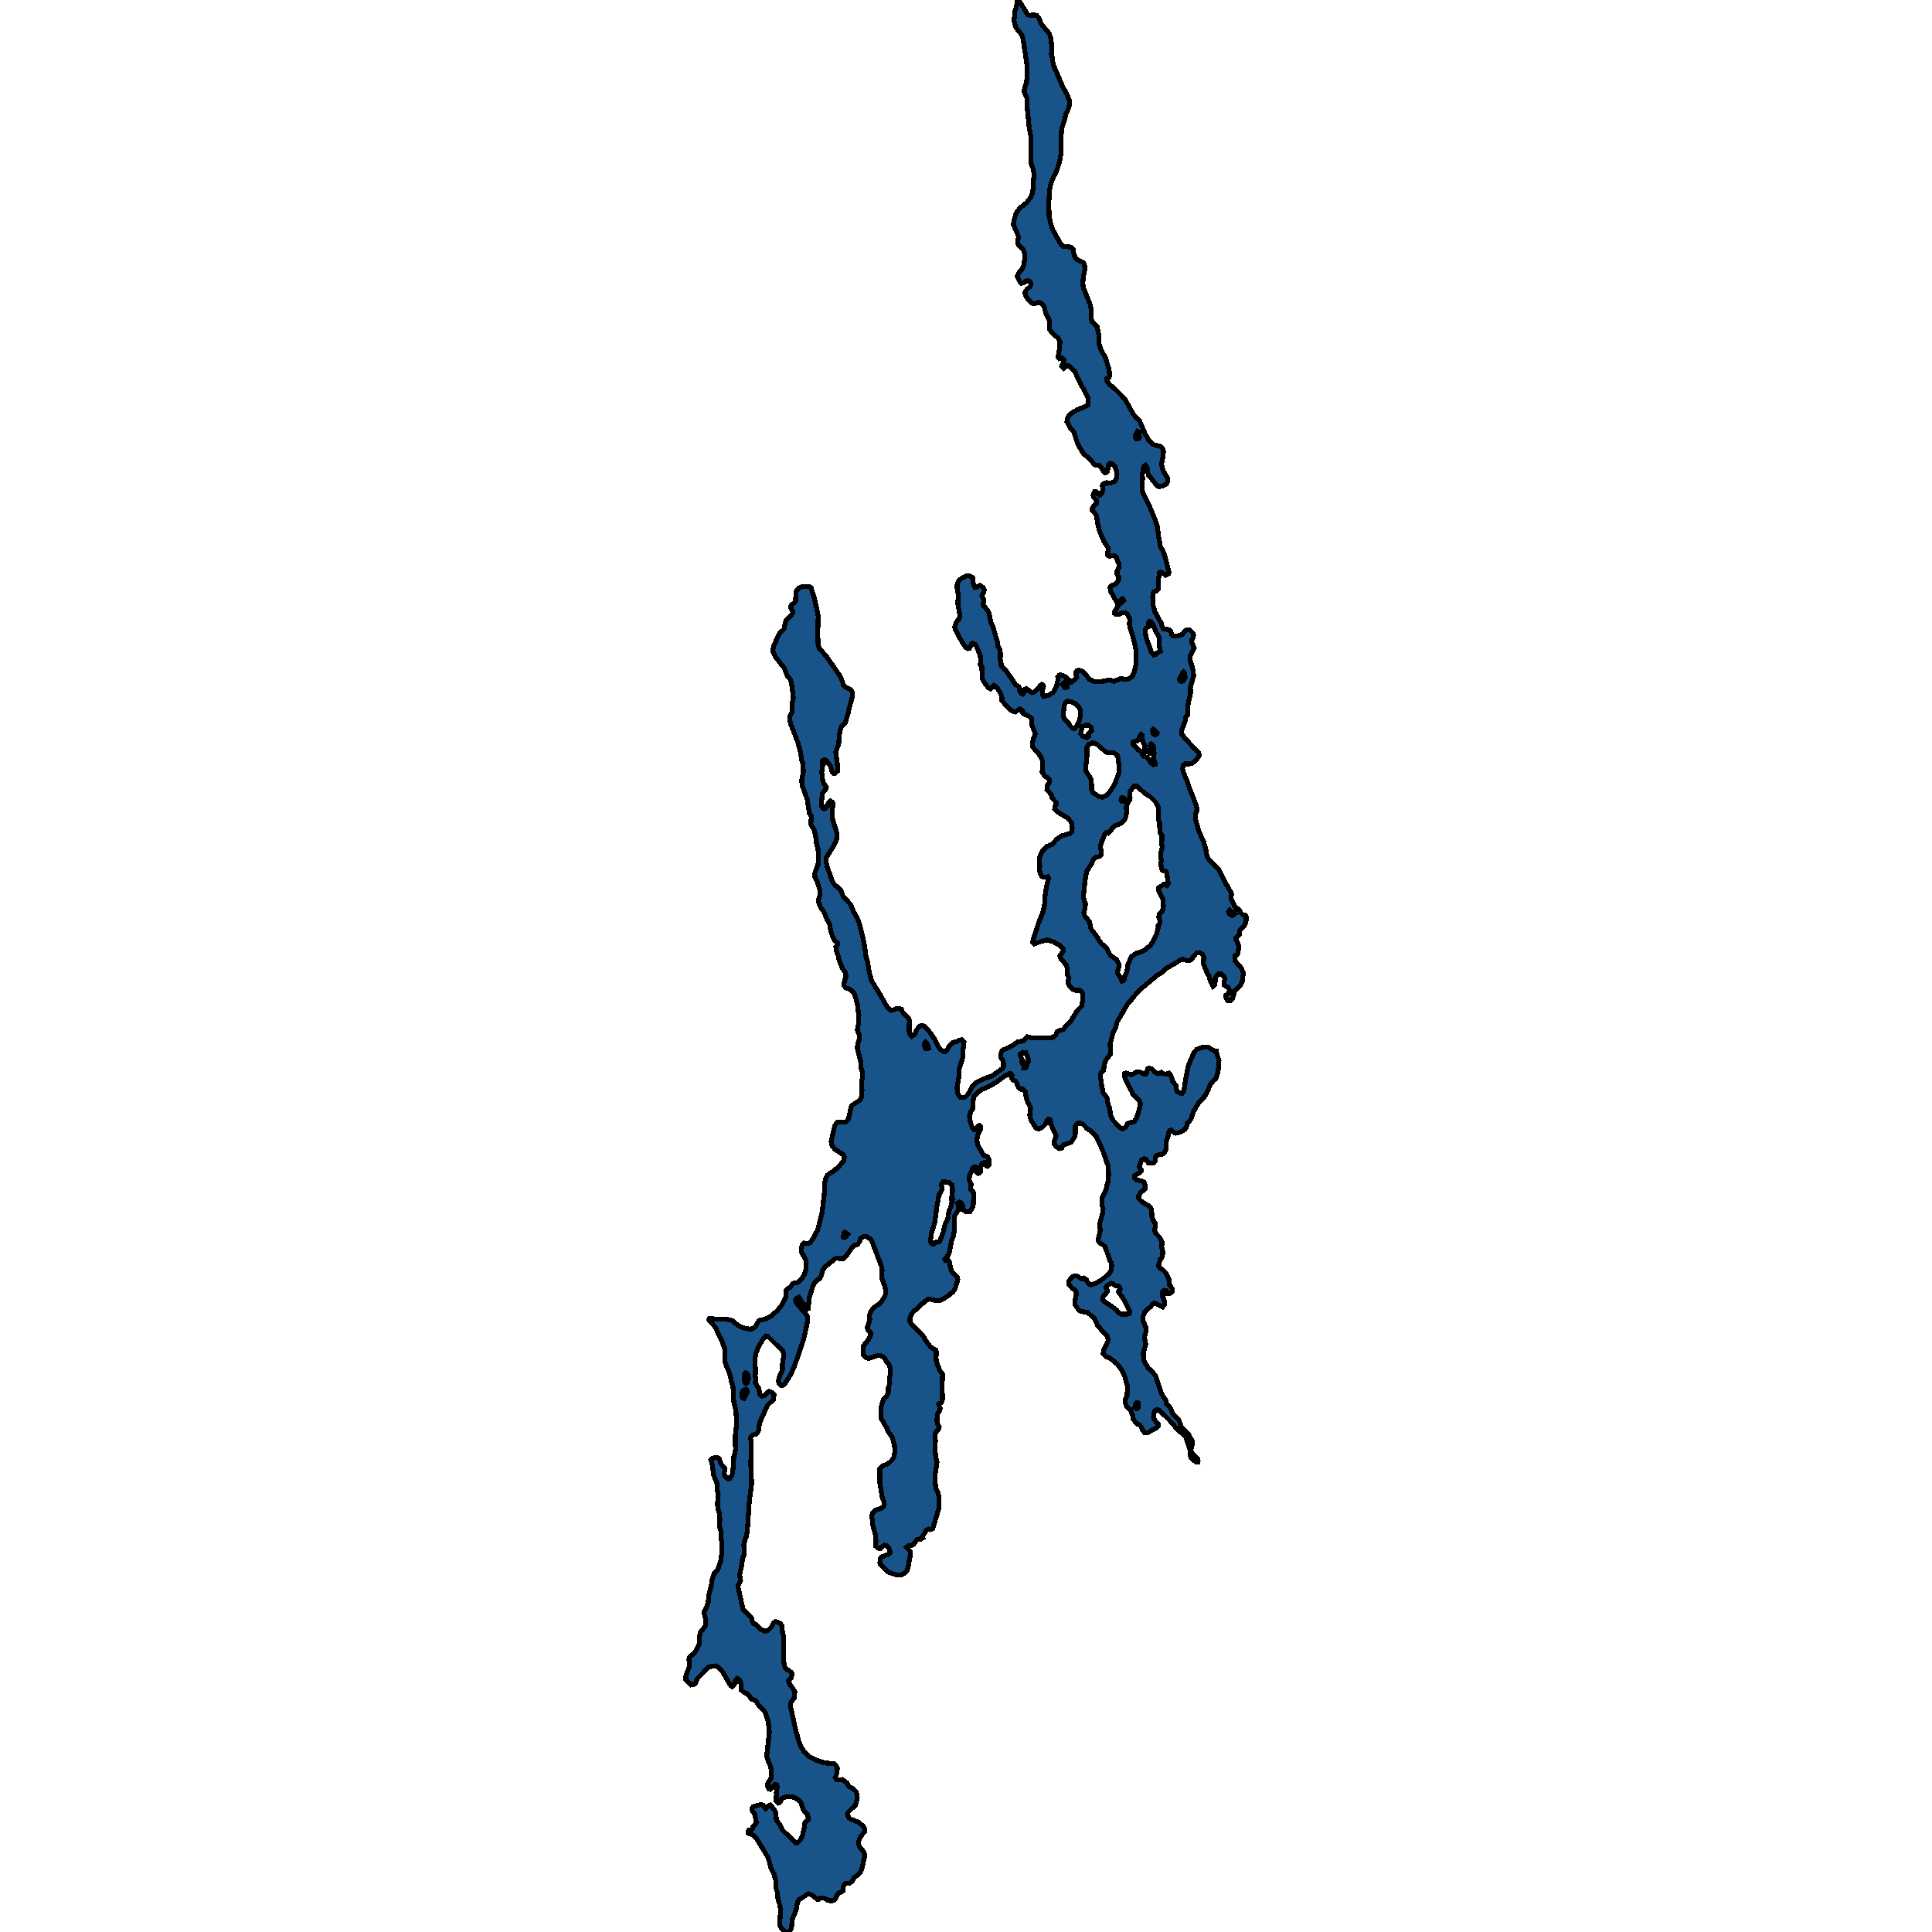
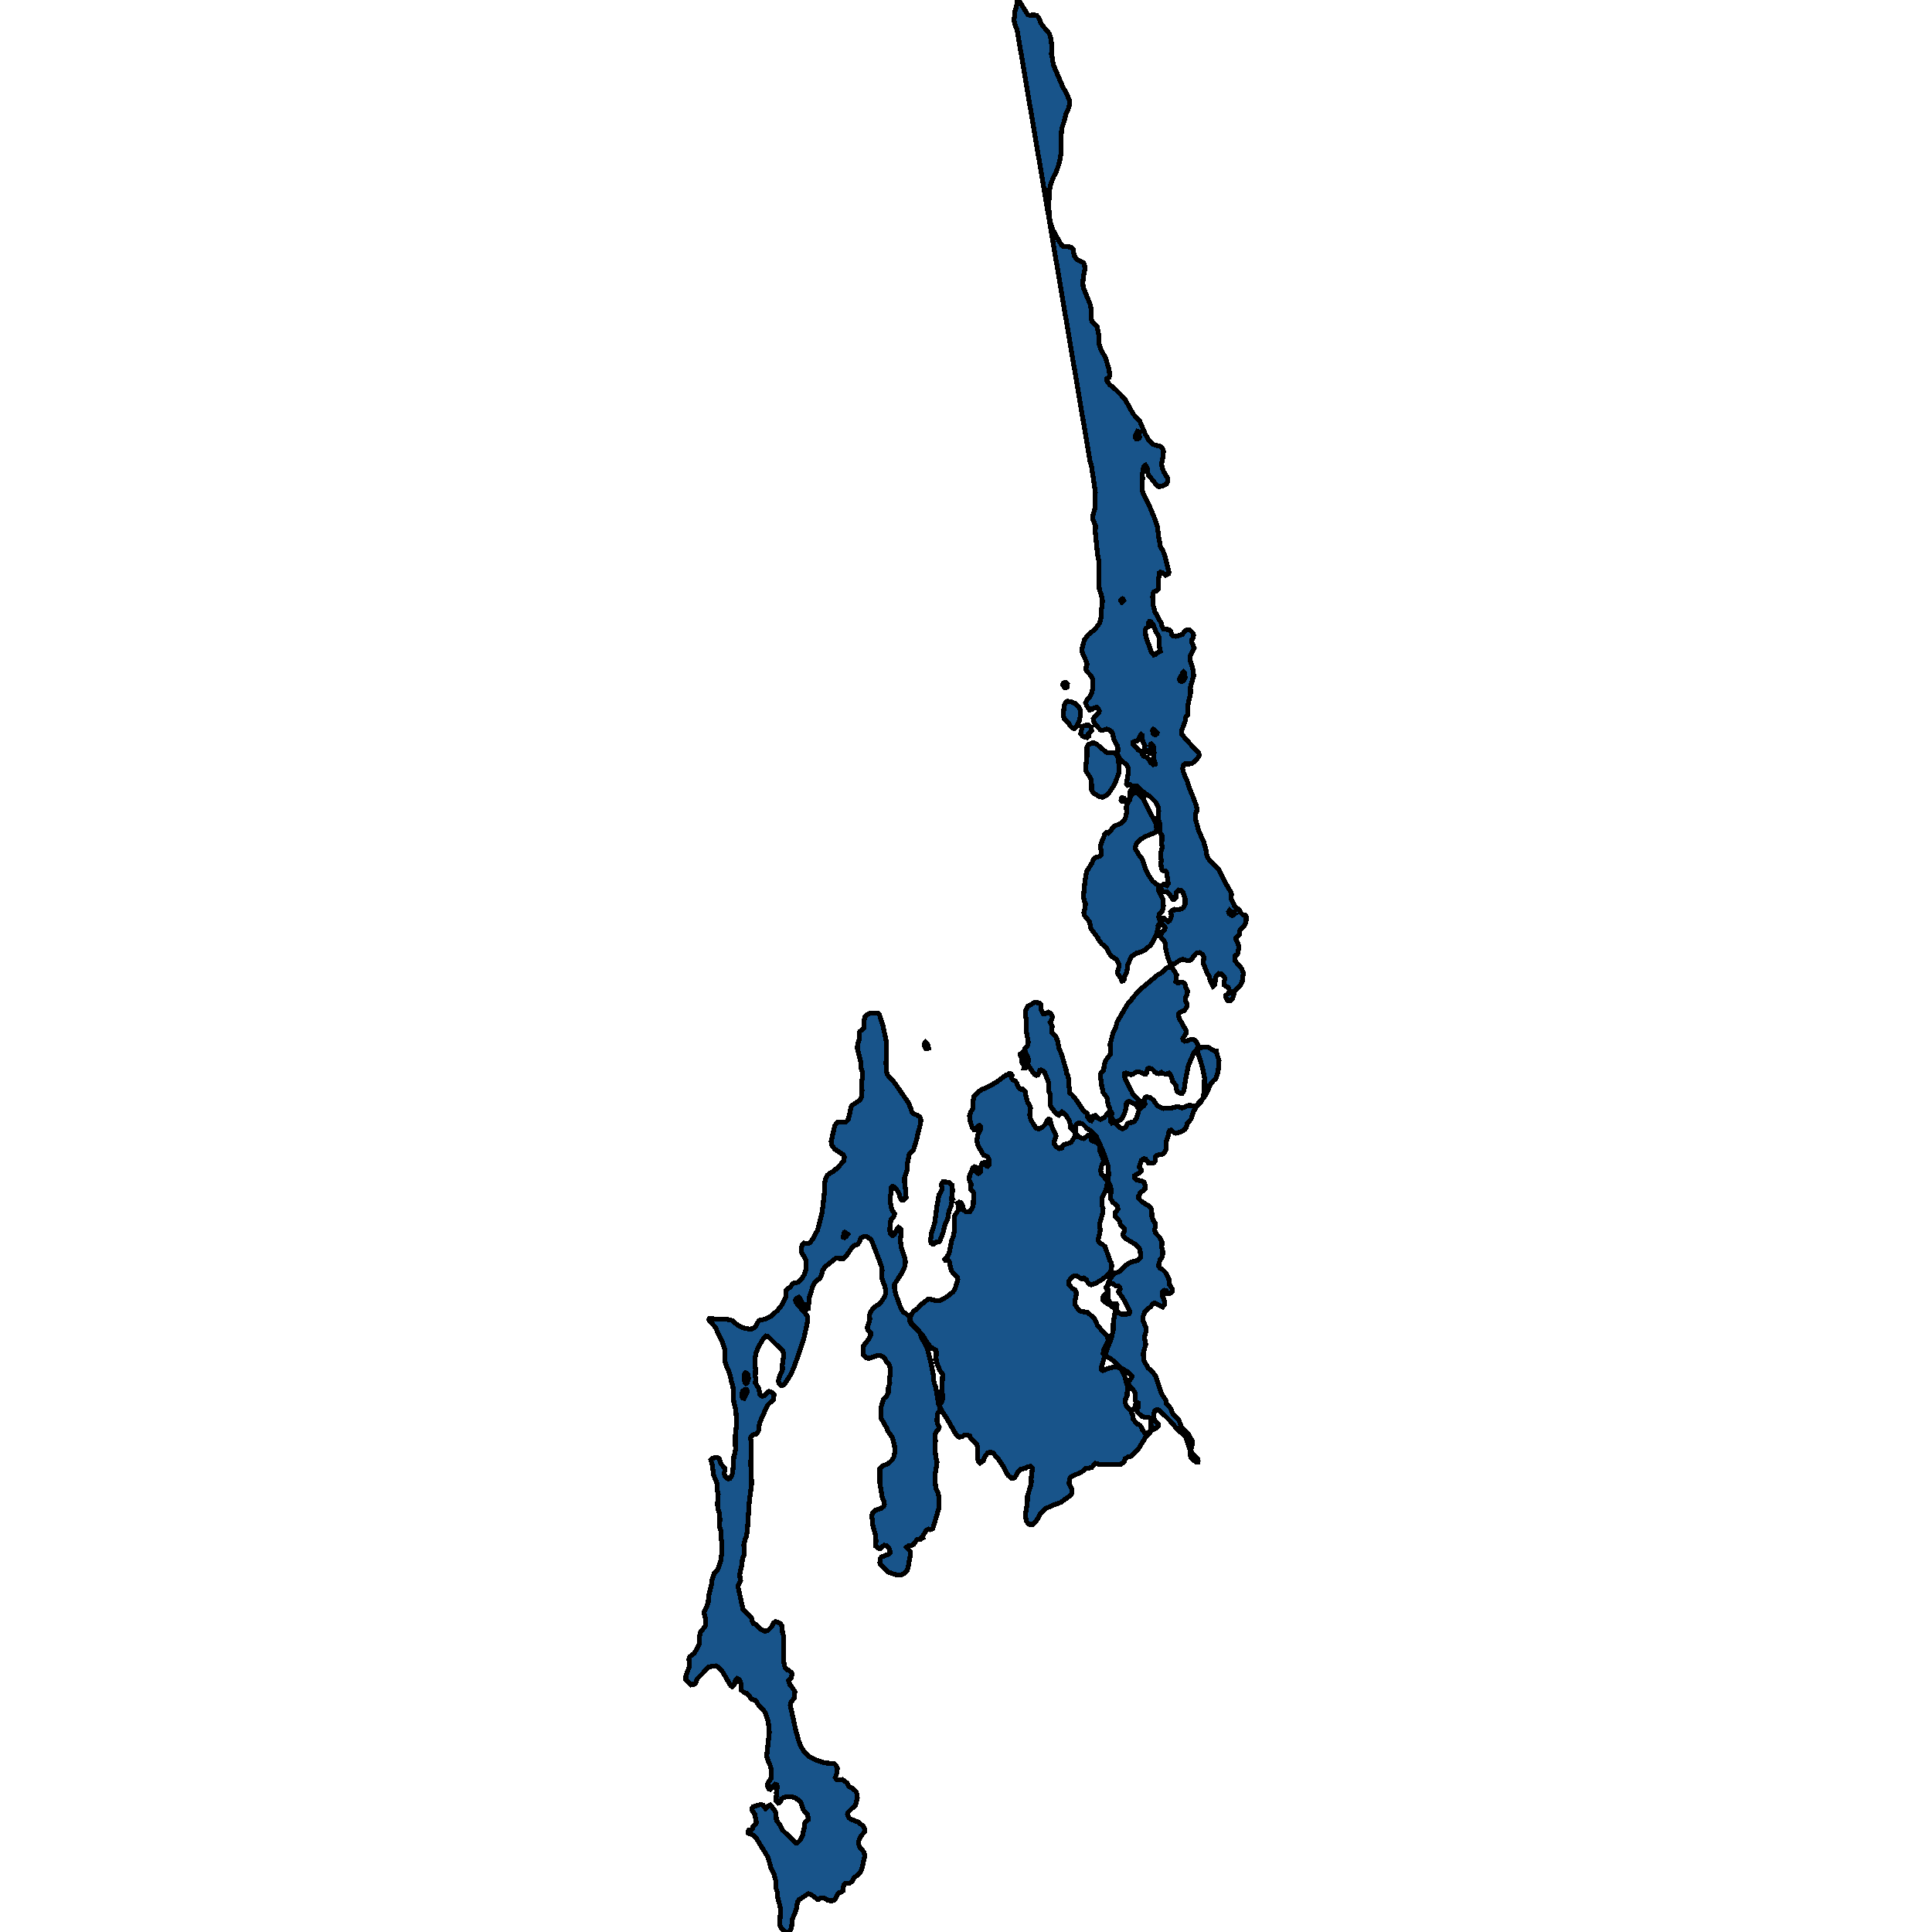
<svg xmlns="http://www.w3.org/2000/svg" width="400" height="400">
-   <path d="m149.125 316.66-.118-.484-.04-.796.119-.934-.08-.139-.039-.969-.275-.796-.158-1.038.178-2.145-.256-1.004-.02-1.246-.728-1.8-.197-1.8-.335-1.28.158-.207.453-.173.747-.104.394.311.354 1.038.768.866.02.415-.138.692.157.485.414.519.334.138.315-.138.295-.416.217-.622.197-1.973.059-1.42.275-.864.118-1.073-.079-.312v-2.146l.217-1.938-.02-2.111-.098-1.315-.413-1.592-.158-3.15-.275-.9-.414-1.87-.63-1.488-.393-1.107.02-1.073.059-.312-.08-1.004-.51-1.557-.749-1.454-.61-1.489-1.436-1.661.137-.208.492-.07.296.105 3.11.138.826.208 1.141.969.886.485 1.417.311.57-.034.473-.243.453-.415.314-.658.355-.45 1.003-.208.552-.173 1.003-.588 1.181-1.073.768-.935.61-1.038.393-.97.04-1.246.433-.38.393-.209.571-.83 1.102-.243.59-.519.71-1.142.353-1.108.02-1.558-.295-.692-.728-1.178v-.865l.059-.208.118-.45.354-.38.787.069.433-.104.571-.762.984-1.8.256-.797.748-3.08.452-3.879.099-2.25.216-.831.335-.658.886-.623.314-.104.394-.416.217-.069 1.515-1.662.177-.83-.216-.486-1.772-1.177-.59-.692-.177-.866.748-3.255.216-.346.433-.45h1.653l.197-.173.354-.485.551-2.528.315-.346 1.535-1.04.256-.484.138-1.489-.118-1.281.236-1.628-.059-1.004-.315-.762v-1.246l-.708-2.77.059-.832.334-1.108v-.866l-.413-1.004.276-1.42.059-1.593-.08-.139-.137-1.8-.669-2.494-.216-.381-.63-.52-.984-.415-.296-.347-.098-.52.433-1.489-.098-.727-.61-.866-.69-1.697-.216-.97-.452-1.281-.02-.554.393-.45-.059-.416-.511-.347-.59-1.143-.276-.9-.236-1.351-.335-.727-.236-.347-.61-1.524-.728-1.004-.374-.97-.04-.624.295-.935.06-.797-.67-2.147-.413-.797-.04-.762.512-1.455.138-.173.138-1.074-.118-2.39-.256-.797-.236-1.801-.315-1.317-.67-1.143.1-1.697-.394-.59-.473-2.91-1.023-2.806-.118-1.039.098-.693.217-.623.039-.659-.079-1.42-.197-.554-.393-2.287-.492-1.698-1.3-3.43-.157-.277-.236-1.109.06-.623.472-.867-.06-.935.08-1.005.176-.554.04-.555-.276-2.217-.256-1.317-.787-1.005-.492-1.386-1.909-2.425-.413-.832-.079-.59.138-.796 1.18-2.564 1.063-1.04.099-.97.236-.763 1.142-1.074.255-.485-.039-.312-.354-.624v-.415l.177-.347.472-.312.315-.381.06-1.629.117-.554.453-.52.728-.347.905-.034.69.104.295.277.177.693.492 1.42.767 3.605-.098 4.54.079.311-.04.208.06 1.074.235.624 1.457 1.629 2.814 4.054.453 1.04.275.9.335.381.787.312.472.312.197.312.099.554-.138.797-.65 2.495-.02.277-.708 2.356-.767.762-.197.45-.276 1.456-.098 1.594-.63 1.836.118.139-.04.485.237 1.697.098 1.525-.61.554-.354-.07-.295-.519-.138-.658-.275-.59-.847-.97-.256-.069-.354.243.02.935-.217 1.455.197 1.49.197.728.57.866-.117.416-.69.831-.216 1.975.099.797.334.415.177.07.296-.208.531-1.074.413-.416.374.243.158.311-.177 2.114.157 1.385.67 2.01.216 1.039-.138.97-.492 1.143-1.634 2.563v.832l.197 1.004 1.102 3.049.492.831.453.208.768.762.511 1.316 1.594 1.732.552 1.455.767 1.281.413 1.04.768 3.082.453 2.39.059.97.275 1.074.099.173.472 2.667.394 1.42.708 1.35.827 1.247 1.712 2.979.512.623.314.139.433-.07.59-.311.63-.07.493.208.098.381.453.52.866.83.216.59-.04 2.25.198.728.315.312.649-.416.453-1.039.531-.658.512-.138.531.138 1.181 1.35.905 1.351.728 1.49.414.554.669.52h.394l.255-.174.61-1.039.63-.658.965-.208.374-.277.63-.104.432.416-.295 2.285.079.347-.079.727-.728 2.355-.04 1.524-.413 2.354.217 1.282.354.519.276.173h.728l.57-.554.493-.727.393-.831 1.004-1.039 1.437-.693 1.87-.692 2.085-1.49.217-.484v-.589l-.138-.52-.413-.761.02-.762.177-.52.216-.173 2.224-1.039.748-.658 1.26-.207.787-.866.787.208 3.425.034 1.102-.104.61-.45.236-.658.57-.346.71-.173.412-.52 1.083-1.039 1.437-2.355.944-.97.197-1.28-.04-1.317-.235-.415-.355-.208h-.826l-.532-.208-.728-.693-.334-.692.157-1.074-.335-.762v-1.212l-.177-.59-1.16-1.42-.178-.45.748-1.142v-.277l-.827-.832-1.279-.727-1.319-.381-1.476.416-1.102.415-.315-.242-.02-.347 1.162-3.671.964-2.425.394-1.836-.02-1.143.354-2.355.414-1.559-.158-.312-.885.035-.315-.07-.295-.484-.197-.693.02-1.212-.119-1.04.217-.97.413-.831.866-.97 1.142-.45 1.003-1.109 1.004-.693 1.673-.45.472-.485.06-.589-.119-1.005-.098-.311-.787-.866-2.067-1.247-.57-.624.058-.45.236-.485v-.416l-.806-.866-.099-.312v-.312l-1.004-1.143.04-.797.512-.693-.06-.554-.334-.381-.59-.381-.552-.866.138-2.01-.275-.866-.512-.797-1.28-1.455-.098-.728.197-.935.256-.52.157-.589-.748-1.905v-1.178l-.295-.312-.492-.381-.708-.208-.355-.347.02-.312-.374-.45-.315-.035-.866.624-.315-.035-.57-.277-1.91-2.01.02-.658-.216-.727-.65-1.11-.59-.554-.236-.138-.67.693-.472-.243-.964-1.247-.295-.59-.06-2.39-.334-.59.079-.657-.06-1.04-.826-2.08-.275-.346-.512-.242-.177.07-.472 1.004-.315.07-.374-.209-.512-.693-.827-1.316-.59-1.144-.413-1.005.039-.45.354-.763.492-.554.197-.728-.453-2.391.08-1.906-.217-1.352-.02-.589.197-.693.334-.52 1.398-.797.905.104.394.312.02.97.472 1.04h.256l.787-.416.59.382.295.623-.216.555-.295.52.413.935-.138.832.079.347.886 1.005.118.38.137.174.355 1.802.492 1.143.944 3.223.08.728.314.52.177.866-.059 1.351.158.243.059 1.04.65.588.59.728 1.731 2.564.69.416.117.485-.02.312.394.589.355.139.216-.347-.079-.346.296-.347.373-.035.709.624.394.173.669-.311 1.003-1.179.335-.242.236.208.099.312-.197.658v1.04l.216.277 1.063-.278.866-.52.472-.727.315-.831.295-1.352-.078-.312.256-.346.295-.139 1.141.485.807.867.315.173.905-.659.178-.346-.099-.277-.02-.797.178-.277.314-.104.61.104.788.623.846 1.178 1.181.52 1.83-.138.61-.174.63-.069.827.277 1.476-.589.984.208.334-.035.571-.277.571-.554.335-.797.275-1.317.098-2.91-.511-2.357-.866-2.841-.04-.659.119-.381-.119-.693-.452-.728-.473-.312-.63.07-.668.312-.473.034-.354-.242-.04-.347.69-1.074.02-.485-1.477-2.634-.157-.832.216-.312.964-.416.256-.277.355-.658.02-.485-.335-.59-.04-.589.394-.727.059-.832-.374-.659-.098-.589-.119-.173-.452-.312-1.063.139-.315-.243.177-1.42-.925-1.457-.866-1.975-.452-1.837-.158-1.352-.138-.311-.787-.936v-.312l.276-.555.59-.589.079-.485-.63-.693-.118-.416.079-.416.177-.347.315-.034.767.727.296-.208.334-.589.079-.485-.158-.728.276-.346.453-.174.118.07.118-.104.787.034.531-.138.315-.243.394-.693v-1.179l-.413-1.213-.433-.45-.492-.104-.433.415-.138 1.179-.256.277-.276.07-.334-.347-.413-.693-.532-.555-.472.07-.472-.208-.925-1.179-1.162-.901-.846-1.283-.59-1.178-.709-2.15-.787-.97-.63-1.178.099-.59.236-.554.511-.555 1.162-.728 1.79-.728.532-.312.098-.52-.137-1.178-1.988-3.71-.65-1.49-1.18-1.179-.335-.173-.217.07-.57.554-.433-.416.413-1.005.04-.312-.414-.382-.551.139-.236-.312.334-2.01.04-1.284-.335-.658-.984-.728-.826-1.04-.04-.624.06-.971-.158-.59-.61-1.04-.335-1.386-.256-.486-.472-.346-.512-.174-.945.312-.334-.104-.984-1.04-.394-.624-.118-.624.354-.555.748-.658.158-.486-.197-.416-.335-.277-.492.07-.59.38-.413.105-.492-.729-.355-.762.414-.798.57-.59.355-.762.196-1.179.02-1.387-.315-.797-1.004-1.075-.137-.347.078-.728.158-.277-.295-.902-.807-1.837.078-.694.473-1.699.767-1.04 1.417-1.11.886-1.213.236-.555.197-1.04v-1.11l.236-1.907-.256-1.318-.374-1.04-.078-.867v-4.786l-.296-1.526-.492-4.82.04-1.318-.551-1.318-.06-.555.532-1.7.06-3.329-.808-5.445-.275-.867L210.549 6l-.295-.45-.315-1.284.216-1.977.315-1.04.099-1.006.157-.243.236.104 1.83 2.948.394.104.984-.069.512.139.295.312.57 1.283.414.625 1.083 1.213.295.555.275 1.006.118 1.214-.039 1.804.217.97.02.382.235 1.006 1.772 4.162 1.023 1.907.453 1.145v1.006l-.374 1.144-.335.659-.413 1.595-.472 1.387-.099 1.283-.078 4.023-.138.971-.433 1.63-.532 1.422-.334.52-.728 1.838-.197 1.283-.138 2.67.079 2.635.374 1.664.374 1.04 1.24 2.22.59.97.315.208 1.496.174.433.242.118.174.256 1.352.334.624.453.278 1.023.52.295.346.099 1.04-.335 1.734-.098 1.248.098.798 1.417 3.501.158.728.02 2.289.216.485 1.023 1.04.335 1.56.098 2.045.473 1.456.826 1.387.787 2.53.099 1.214-.138.45-.492.243.02.382.61.797 1.318 1.11 1.83 1.871 1.752 3.155 1.358 1.49 1.083 2.53.689 1.318.885.901 1.516.416.433.347.196.277.099.381-.138 1.213-.256 1.352.118.936.335.797.748 1.248.059.728-.256.52-.512.312-1.023.277-.295-.104-1.87-2.288-.276-.866.04-.555-.394-.658-.393.312-.256 1.42.02 1.075-.099 2.253.256.901 1.18 2.253 1.201 2.877.571 1.768.256 2.148.354 1.872.531.866.473 1.352.748 3.084-.099.312-.61.277-.669-.554-.394-.07-.216.14-.158 1.281-.059 2.08-.314.346-.374.07-.315.242-.177.97.078.14-.039.103.04.173-.02 1.144.413 1.49 1.28 2.322.137.624.354.623 1.102.139.473.485.098.45.295.416.65.035 1.318-.416.551-.727.453-.243.551.104.61.589.138.52-.177.624-.197.311-.04.382.532 1.247-.748 1.455-.137 1.04.55 1.594.178 1.005.04.727-.67 2.357.04 1.143-.512 2.425-.02 1.317-.118.866-.453.555.02.623-.748 2.01v.728l.67.866 2.833 3.049.177.415-.236.45-.551.728-.728.52-.807.208-.65-.139-.295.277-.236.728.158.728.59 1.49.157.207.492 1.594.886 2.182.59 1.594.099.52-.06.658-.196.416-.02 1.212.65 2.321 1.043 2.356.492 1.732.059.727.374.936 2.165 2.286 1.417 2.771 1.161 2.01.098.45-.157.554v.242l.472.797.256.693.61.623.236.035.296.38.059.243.55.554.414.035.295.346-.02.866-.117.381-.08.312-.216.381-.826.762-.177 1.04-.65.657v.45l.472 1.005.099.554-.256 1.282-.315.38h-.177l-.118.174.04.831.61.831.511.485.315.485.295.831-.216 1.697-.394.901-1.122 1.004-.452 1.593-.473.485-.492.035-.295-.312-.157-.415-.06-.381.709-.485.06-.624-.198-.52-.925-.553v-.485l.217-.831-.256-.485-.531-.45-.453-.104-.315.242-.374.589-.177 1.524-.374.311-.65-1.42-.118-.658-.393-.588-.846-2.078.118-1.317-.256-.52-.61-.415-.69.139-.432.45-.532.797-.334.207-.59.07-.827-.243-.512.035-.846.589-2.067 1.177-.964.9-.964.555-3.641 3.048-1.516 1.697-.275.45-.571.52-2.322 3.948-.276 1.108-.59 1.247-.61 2.39.157 1.28-.098.659-1.043 1.454-.217.796-.098 1.005-.61.727-.08.658.316 2.32.137.381.02.485.886 1.177.256 1.593.334.727.158 1.42.57 1.039 1.339 1.385.511.277.315-.035.492-.415.276-.589.334-.208.69-.069.393-.208.374-.554.413-1.142.453-1.766-.04-.485-.492-.727-.61-.485-.531-.658-.099-.346-1.417-2.736-.118-1.004.335-.104.964.346.473-.104.728-.485.453-.034.688.242.276.173.531.104.217-.346.118-.727.334-.174.61.174.65.658.374.242.354.07.551-.278.374.243.532.138.669-.242.256.242.177.381.315 1.074.688.9.099.796.216.485.59.312h.414l.335-.554.413-2.597.492-2.494 1.023-2.458.197-.381.512-.59.433-.172.689-.243.708-.069.709.104 1.003.623.61.07v.484l.493 1.524-.178 2.113-.216.865-.276.693-.57.554-.414.485-1.082 2.32-.394.45-.04.208-1.062 1.039-1.082 1.87-.473 1.523-.767.831-.276.935-.216.312-.748.52-1.122.31-.394-.138-.61-.485-.315.035-.196.416-.08.658-.432 1.246-.02 1.558-.236.554-.512.485-1.141.242-.374.347-.02.9-.197.242-.55.173-.61-.069-.61-.83-.394-.036-.473.312-.472 1.42.413.45.02.346-.256.312-1.102.623.04.589.413.311 1.18.277.355.243.177.657-.04.727-.255.312-.453.208-.335.311-.059.277-.196.312v.485l.452.52.925.657.512.242.669.658.138.38-.02.624.06.07-.02.623.295.83.374.485.118.727-.217.693.236.727.847.865.452.935.02.623-.118.346.236.866.02.762-.138.588-.394.485-.315 1.142.04.208.197.38.65.382.51.519.71 1.28.137 1.212.59.97.04.519-.67.485h-.235l-.394-.693-.354-.069-.355.346v1.004l.315.796.04.831-.374.485-1.535-.796-.473.069-.472.658-.551.415-.63.588-.453 1.177.08.762.51 1.28.119.762-.394 1.35.296 1.454-.532 1.973.177 1.454.866 1.523.827.727.708.9 1.181 3.6.925 1.419.118.727.158.173.374.277.413.692.453 1.073.452.38.768.866.374 1.073.315.519 1.26 1.246.747 1.35v.865l-.256 1.073.335.657 1.063 1.177.118.415-.04.208-.393.035-.709-.52-.413-.484-.138-1.627-.925-2.665-.65-.623-.649-.415-1.968-2.284-2.106-2.077-.315-.173-.433.07-.334.345-.158 1.108.08.104-.02.311.983 1.177-.078.312-.276.311-1.909 1.038H237l-.492-.553-.118-.485-.354-.484-.335-.174-.236-.034-.846-1.038-.099-.727-.374-1.004-.964-1.073-.236-.692.098-.692.335-.693v-.796l.118-.934-.689-2.458-.787-1.454-.63-.83-1.574-1.316-.906-.346-.511-.588.059-.623.885-1.87.06-.277-.1-.761-1.436-1.558-.63-.761-.748-1.524-1.338-1.177-1.004-.138-.59-.173-.59-.658-.394-.658.02-.9.256-1.177-.08-.657-.216-.277-.55-.312-.71-.796-.039-.692.571-.693.472-.38h.571l1.083.553.413-.138.551.346.138.346.511.589.355.104 1.043-.347 1.397-.865 1.28-1.108.413-.727.137-.9-.177-.727-.157-.208-1.063-2.977-.453-.415-.688-.416-.315-.485.472-2.111-.118-.624v-.796l.65-2.285.039-.762-.217-.623-.059-1.039.06-.623.708-1.315.295-.9v-.347l.197-.623.177-1.697-.138-1.73-1.043-2.979-.925-2.112-.452-.796-.02-.173-.866-.935-1.024-.693-.944-.97-.728-.207-.394.173-.374.554.02 1.454-.197.797-.65.97-.708.346-.748.207-.394.381-.118.312-.511.138-.67-.415-.354-.52-.02-.623.355-1.004-.079-.415-.453-.797-.393-.97-.315-1.246-.276-.139-.295.208-.452.935-.512.52-.512.311-.374.07-.354-.104-.217-.174-.728-1.177-.433-.9-.04-.589.158-1.35-.098-.381-.531-.9-.394-1.49-.098-.692-.571-.485-.315.035-.472-.347-.374-.9-.276-.485-.551-.207-.197-.312.02-.658-.197-.277-.472-.035-.197.208h-.236l-2.126 1.558-1.102.624-2.027.97-.512.31-1.003 1.074-.178.935.02.935-.118.693-.394.658-.255.762.177 1.246.354 1.074.394.519.216.035.177-.104.079-.277.472-.45.197-.07.276.277.02.381-.394.762-.138.173-.256 1.212.02.693.177.657 1.023 1.801.177.208.61.242.276.208.157.346v1.247l-.255.277-.237-.104-.236-.416-.256-.277-.393.139-.236.658-.08 1.073-.294.312-.197.103-.295-.207v-.797l-.197-.277-.315-.138-.315.277-.67 1.558-.098.762.138.519.276.52-.099 1.003.551.658.08.277-.1 2.355-.235.692-.512.727-.61.035-.61-.346-.217-.97-.334-.588-.355-.139-.334.173.138 1.143-.08.45-.649.935-.137.9.039.346-.06 2.216-.196.97-.334.865-.433 2.25-.197.658-.788.934.119.208.61-.034.236.415.374 1.696.393.554.945.935.04.38-.138.52-.433 1.42-.374.588-1.004.83-1.102.728-.748.311h-.768L192.68 269h-.59l-.65.554-1.043.762-.335.52-.905.657-.433.623-.315.796v.727l.275.45 2.44 2.492.69 1.177.866 1.143 1.082.657.099.312-.06 1.384.138.9.69 1.662.53.692-.157 3.67.098.31.02 1.281-.177.589-.65.38.374.762-.098.45-.492.9-.098 1.315.137.623.335.692-.079.312-.492.554-.197.415-.078.657.078.935-.137 1.384.177 1.8.275 1.211-.393 2.561-.02 1.35.138 1.108.118.519.275.553.335 1.212-.079 2.25-1.22 4.117-.256.208-.315.07-.354-.105-.512.312-.65 1.142-.334.415.099.07-.355.207-.236-.07-.374.104-.708.97-.473.276h-.61l-.393.346.807.865v.658l-.414 2.284-.236.9-.511.588-.493.311-.432.139-1.201-.139-1.358-.519-1.535-1.523-.138-.346.04-.795.295-.45 1.417-.52.354-.31v-.243l-.177-.623-.65-.657-.393-.07-.827.727-.393-.104-.532-.415.06-1.28-.178-1.315-.433-1.42-.256-2.249.177-.657.492-.485 1.22-.415.552-.415.177-.45-.099-.52-.374-.934-.472-2.837-.02-3.046.512-.519 1.358-.658.65-.623.354-.553.275-1.142-.098-1.281-.374-1.454-.256-.519-.767-1.073-.197-.553-1.142-2.008-.118-.554v-1.592l.59-1.938.65-.623.315-.589.02-1.107.315-1.004-.099-.623.217-1.558-.02-.761-.256-.83-.55-.59-.139-.38-.511-.623-.709-.346-.689.104-1.614.553-.492-.103-.59-.589-.098-.623.118-1.35.944-1.177.473-.865.02-.623-.591-.658-.098-.415.472-1.385.079-.415-.138-.381.04-.416.373-.83.59-.762 1.181-.762.492-.623.532-.9.197-.519v-.796l-.217-.866-.453-1.107-.177-1.004.118-1.074-.177-.934-1.968-5.159-.236-.346-.767-.52-.63-.034-.61.312-.433.97-.335.38-.57.173-.355.242-1.397 1.974-.571.519-1.575-.07-2.145 1.732-.374.519-.256.485-.177.796-.295.623-.63.38-.511.486-.394.9-.708 2.319-.178 2.18-.314.105-.237-.208-.413-.727-.531-.727-.158-.45-.295-.346-.551.242-.197.346.138.381.354.589 1.614 1.765.413.693-.02 1.246-.688 3.115-.906 2.804-1.16 3.288-.71 1.593-1.279 1.938-.334.208-.335.034-.354-.242-.236-.658.157-.727.729-1.696-.08-.865.316-2.077-.158-.796-3.149-3.115-.374-.07-.452.416-1.004 1.661-.65 1.558-.216 1.558.158 1.8-.06 1.35.119.692-.119.692.729 1.142.216 1.281.217.242.275.104.394-.104 1.004-.9.393.07.689.657-.217 1.142-.61.45-.57.554-1.595 3.6-.216 1.315v.311l-.276.554-.334.208-.59.138-.375.346-.118.381.08.346.098 2.042-.06.312-.059 2.7.178 3.98-.492 3.771-.394 5.953-.197 1.21-.275.624-.276 1.142.138 1.073-.079.968-.334.866-.08 1.003-.472 2.11.04.624.157.726-.472.9-.079.38 1.024 4.672 1.751 1.765.138.692.256.484.393.104.945.934 1.083.554.57-.139.768-.76.354-.728.453-.38.708.207.414.312.275.484.06 1.177.216.76-.02 4.706.118.97.217.899.511.484.315.139.492.415.138.311-.157.761-.571.588.334.97.551.587.414.796-.099 1.21-.708 1.004-.138.52.06.449.176.588.846 3.91.65 2.386.354 1.004.67 1.107 1.101 1.21 1.32.658 1.908.657 2.047.138.374.38.256.589-.118 1.038-.315.9.177.276.197.173 1.082-.07.905.658.414.761.748.38.748.658.236.657.059.761-.394 1.418-1.515 1.488-.138.415.295.726.413.311 1.575.623.925.761.394.692v.484l-.866.969-.374.899-.04.76.197.554.787.934.315.727-.61 2.767-.453 1.003-1.16.934-.394.691-.61.485h-.807l-.355.276-.177 1.28-.236.207-.512.173-.433.45-.531 1.038-.63.207-.708-.104-.965-.553h-.433l-.57.311-.197.035-1.358-1.003-.59-.173-1.93 1.245-.314.519-.197 1.21-.276.934-.55 1.245-.237 2.006-.393.623-.355.138-.63-.07-.747-.795-.296-.588.119-2.11v-1.348l-.119-.692-.393-1.383-.099-1.245-.295-.9.02-1.314-.394-1.453-.63-1.314-.63-2.248-2.42-3.943-.728-.692-.571-.208-.413-.173v-.38l.157-.242.512-.035.275-.242.04-.45.689-.622.078-.208-.177-.692-.02-.31-.157-.381-.02-.38-.55-.796-.04-.312.275-.415 1.634-.484.433.173.492.692.728-.623.236-.104.315.277.177.311.551.692.178.657.039.969.138.38.531.692.65 1.245 2.735 2.595h.335l.531-.52.65-1.21.02-.588.216-.83v-.553l.157-.589.67-.484-.02-.415-.177-.692-.886-1.003-.394-1.349-.334-.45-.807-.553-.768-.277-.984-.034-.748.173-.413.31-.216.45-.296.312-.216.07-.453-.554.138-1.315-.06-.207.217-1.315-.098-.346-.335-.138-.61.484-.393.554-.315-.07-.295-.588.078-.588.65-1.003.118-1.591-.354-1.315-.276-.484-.374-1.21.551-4.948-.197-2.075-.669-2.076-.511-.623-.433-.346-.492-.623-.217-.415-.472-.519-.532-.104-.275-.207-.354-.588-.473-.45-.728-.311-.433-.416-.098-1.28-.217-.726-.256-.277-.275-.104-.394.38-.177.831-.453.484-.315-.173-1.928-3.252-.61-.588-.61-.311-1.378.207-2.44 2.491-.256.727-.276.38-.512.07-.354-.139-.059.07-.079-.07-.826-.83.04-.9.747-1.972-.079-.242-.04-1.28.139-.38.944-.727.748-1.315.315-.692.04-1.488.196-.9.945-1.176.118-.657-.079-1.107-.197-.796v-.588l.552-1.004.255-.9.138-1.487.512-2.042.177-1.176.394-1.177.374-.346.492-.727.472-1.418.295-1.973.02-1.626-.158-.97-.039-1.764Zm82.227-115.32.216.486.413.554.315.762.256-.07.276-.311v-.589l.492-.97.138-1.42.806-1.731 1.142-.797.335-.035.61-.173.688-.38 1.122-.936.473-.658.846-1.732.315-1.316-.02-.347.295-.484.099-.485-.256-.866.059-.52.689-.658.216-1.074-.098-1.35-.925-1.837-.04-.588.158-.174.413-.138.551-.416.61.277.335-.38-.354-2.356-.236-.312h-.433l-.256-.173-.158-.347-.118-1.247.138-.38-.158-.763.06-1.039.275-.9-.118-.694.059-1.732-.472-.831-.02-1.87-.295-.797.02-.936.098-.658-.138-.9-.433-.902-1.2-1.212-1.083-.658-1.653-1.49-.335-.035-.315.035-.846 1.178.02.831.059.381-.099.416-.452.693-.256.831.079 1.144-.276 1.178-.512.727-.688.45-.945.347-.512.45-.315.554-.55.52-.335-.138-.453.415-.138.52-.492 1.143-.177.693-.02.38.178.832-.02.624-.374.346-.866.243-.394.415-.275.693-1.122 1.802-.335 1.94-.314 2.978.098.936.315.83-.118.901-.236.901.177.658 1.063 1.316.137 1.005.197.485 1.397 1.87.119.312.669.866.492.312.393.45.63 1.177.59.728.217.07.689.484.57 1.004-.02.312Zm-5.747-40.562.354.762.06 2.01.117.276.335.416 1.26.762.57.035.787-.347.433-.415 1.024-1.525.452-.935.69-1.906-.04-1.143.059-.07-.276-2.043-.255-.45-.61-.347h-1.181l-.473-.208-1.89-1.628-.767-.277-.905.415-.315.52v1.94l-.275 2.46.157.728Zm-28.478 87.346-.099-.138.197-1.42-.138-1.246-.59-.52-1.26-.138-.256.346-.059.277.118.935-.452.97-.177.173-.433 2.423-.453 3.359-.65 2.077-.196 1.454.078.658.296.277.157.034.61-.45.473-.034.275-.208.748-1.939.236-1.212.63-1.384.256-1.49.531-1.453v-.312l.118-.312-.098-.692Zm34.697 23.819.374.173.138-.07.708.07.69-.104.196-.312-.177-.588-1.358-2.527-.787-1.004-.02-.208.354-.484-.079-.312-.334-.346-.571-.035-.551-.415-.374-.104-.728.346-.335.554.236.416.06.415-.926 1.142v.554l.276.381 1.161.692 1.476 1.108.138.312Zm-9.368-121.109.374-.346.61-1.213.256-1.143-.02-1.074-.413-.797-.748-.659-.925-.346-.63-.07-.393.347-.217.416-.216 2.113.216.728.886.9.216.486.61.589Zm14.859-20.755-.236.416.177 1.386 1.141 3.153.492.59.315-.105.414-.381.61-.312-.236-1.178.059-1.248-.138-.623-.59-1.005-.61-1.525-.434-.52-.334-.034-.217.312.06.693Zm.315 25.64-.472-.415-.256-.555v-.623l-.492-1.178.098-.693-.256-.208-.138.104-.177.589-.531.658-.472.07-.296.138-.02.485.808.797.157.312.728.415.118.416.374.555.61.207.453.347.374.727.512.45.393-.068.04-.243-.315-.832.078-1.35-.078-1.04-.158-.45-.334-.347-.177.139-.04.207.236 1.282-.334.312Zm-11.612-4.434-.197-.763-.492-.38h-.433l-.59.172-.236.174-.335 1.42.374.45.374.209.63.138.275-.242-.059-.485.118-.174Zm-13.776 69.865.255-.242.177-.589.178-.346.078-.693-.57-1.35-.532-.07-.531.347v.45l.334.693-.059.311.06.52.334.346-.02.589Zm-57.784 65.297.197-.139.295-.761-.02-.831-.373-.45-.197-.035-.197.208-.118.761.158 1.004Zm90.139-145.35.492-.207.275-.554-.078-1.005-.256-.243-.177.173-.158.555-.413.45-.079.52.197.243Zm-90.572 148.395.65-1.246.059-.311-.158-.208-.393-.069-.433.415-.138.346.04.797.137.207Zm81.223-198.611h.355l.295-.208.079-.208-.118-.173-.02-.728-.158-.208-.177-.07-.433.832.02.486Zm-14.504 51.499.177-.104.098-.658-.315-.347-.256-.035-.373.312-.06.278.453.52Zm-29.069 74.684.276.035.314-.104-.137-.554-.197-.381-.295-.312-.315.381.118.589Zm47.273-64.983.237.07.374-.243.039-.242-.59-.59-.197-.103-.197.277.079.52Zm15.942 37.414.295.035.492-.346-.216-.278-.295-.103-.178.103-.413-.415-.216.312.137.346Zm-19.642 102.143.237-.034.236-.243v-.484l-.079-.415-.275-.07-.276.346-.118.623Zm-60.38-35.412.295-.208.374-.485-.61-.415-.138.07-.177.796.02.173Zm57.409-90.321.374-.035.314-.311-.236-.312-.413-.07-.157.139-.06.277Zm-.02-41.232.413-.347-.098-.173-.177-.173-.315.242-.079.174Z" style="stroke:#000;fill:#18548a;shape-rendering:crispEdges;stroke-width:1px" />
+   <path d="m149.125 316.66-.118-.484-.04-.796.119-.934-.08-.139-.039-.969-.275-.796-.158-1.038.178-2.145-.256-1.004-.02-1.246-.728-1.8-.197-1.8-.335-1.28.158-.207.453-.173.747-.104.394.311.354 1.038.768.866.02.415-.138.692.157.485.414.519.334.138.315-.138.295-.416.217-.622.197-1.973.059-1.42.275-.864.118-1.073-.079-.312v-2.146l.217-1.938-.02-2.111-.098-1.315-.413-1.592-.158-3.15-.275-.9-.414-1.87-.63-1.488-.393-1.107.02-1.073.059-.312-.08-1.004-.51-1.557-.749-1.454-.61-1.489-1.436-1.661.137-.208.492-.07.296.105 3.11.138.826.208 1.141.969.886.485 1.417.311.57-.034.473-.243.453-.415.314-.658.355-.45 1.003-.208.552-.173 1.003-.588 1.181-1.073.768-.935.61-1.038.393-.97.04-1.246.433-.38.393-.209.571-.83 1.102-.243.59-.519.71-1.142.353-1.108.02-1.558-.295-.692-.728-1.178v-.865l.059-.208.118-.45.354-.38.787.069.433-.104.571-.762.984-1.8.256-.797.748-3.08.452-3.879.099-2.25.216-.831.335-.658.886-.623.314-.104.394-.416.217-.069 1.515-1.662.177-.83-.216-.486-1.772-1.177-.59-.692-.177-.866.748-3.255.216-.346.433-.45h1.653l.197-.173.354-.485.551-2.528.315-.346 1.535-1.04.256-.484.138-1.489-.118-1.281.236-1.628-.059-1.004-.315-.762v-1.246l-.708-2.77.059-.832.334-1.108v-.866v-.415l.177-.347.472-.312.315-.381.06-1.629.117-.554.453-.52.728-.347.905-.034.69.104.295.277.177.693.492 1.42.767 3.605-.098 4.54.079.311-.04.208.06 1.074.235.624 1.457 1.629 2.814 4.054.453 1.04.275.9.335.381.787.312.472.312.197.312.099.554-.138.797-.65 2.495-.02.277-.708 2.356-.767.762-.197.45-.276 1.456-.098 1.594-.63 1.836.118.139-.04.485.237 1.697.098 1.525-.61.554-.354-.07-.295-.519-.138-.658-.275-.59-.847-.97-.256-.069-.354.243.02.935-.217 1.455.197 1.49.197.728.57.866-.117.416-.69.831-.216 1.975.099.797.334.415.177.07.296-.208.531-1.074.413-.416.374.243.158.311-.177 2.114.157 1.385.67 2.01.216 1.039-.138.97-.492 1.143-1.634 2.563v.832l.197 1.004 1.102 3.049.492.831.453.208.768.762.511 1.316 1.594 1.732.552 1.455.767 1.281.413 1.04.768 3.082.453 2.39.059.97.275 1.074.099.173.472 2.667.394 1.42.708 1.35.827 1.247 1.712 2.979.512.623.314.139.433-.07.59-.311.63-.07.493.208.098.381.453.52.866.83.216.59-.04 2.25.198.728.315.312.649-.416.453-1.039.531-.658.512-.138.531.138 1.181 1.35.905 1.351.728 1.49.414.554.669.52h.394l.255-.174.61-1.039.63-.658.965-.208.374-.277.63-.104.432.416-.295 2.285.079.347-.079.727-.728 2.355-.04 1.524-.413 2.354.217 1.282.354.519.276.173h.728l.57-.554.493-.727.393-.831 1.004-1.039 1.437-.693 1.87-.692 2.085-1.49.217-.484v-.589l-.138-.52-.413-.761.02-.762.177-.52.216-.173 2.224-1.039.748-.658 1.26-.207.787-.866.787.208 3.425.034 1.102-.104.61-.45.236-.658.57-.346.71-.173.412-.52 1.083-1.039 1.437-2.355.944-.97.197-1.28-.04-1.317-.235-.415-.355-.208h-.826l-.532-.208-.728-.693-.334-.692.157-1.074-.335-.762v-1.212l-.177-.59-1.16-1.42-.178-.45.748-1.142v-.277l-.827-.832-1.279-.727-1.319-.381-1.476.416-1.102.415-.315-.242-.02-.347 1.162-3.671.964-2.425.394-1.836-.02-1.143.354-2.355.414-1.559-.158-.312-.885.035-.315-.07-.295-.484-.197-.693.02-1.212-.119-1.04.217-.97.413-.831.866-.97 1.142-.45 1.003-1.109 1.004-.693 1.673-.45.472-.485.06-.589-.119-1.005-.098-.311-.787-.866-2.067-1.247-.57-.624.058-.45.236-.485v-.416l-.806-.866-.099-.312v-.312l-1.004-1.143.04-.797.512-.693-.06-.554-.334-.381-.59-.381-.552-.866.138-2.01-.275-.866-.512-.797-1.28-1.455-.098-.728.197-.935.256-.52.157-.589-.748-1.905v-1.178l-.295-.312-.492-.381-.708-.208-.355-.347.02-.312-.374-.45-.315-.035-.866.624-.315-.035-.57-.277-1.91-2.01.02-.658-.216-.727-.65-1.11-.59-.554-.236-.138-.67.693-.472-.243-.964-1.247-.295-.59-.06-2.39-.334-.59.079-.657-.06-1.04-.826-2.08-.275-.346-.512-.242-.177.07-.472 1.004-.315.07-.374-.209-.512-.693-.827-1.316-.59-1.144-.413-1.005.039-.45.354-.763.492-.554.197-.728-.453-2.391.08-1.906-.217-1.352-.02-.589.197-.693.334-.52 1.398-.797.905.104.394.312.02.97.472 1.04h.256l.787-.416.59.382.295.623-.216.555-.295.52.413.935-.138.832.079.347.886 1.005.118.38.137.174.355 1.802.492 1.143.944 3.223.08.728.314.52.177.866-.059 1.351.158.243.059 1.04.65.588.59.728 1.731 2.564.69.416.117.485-.02.312.394.589.355.139.216-.347-.079-.346.296-.347.373-.035.709.624.394.173.669-.311 1.003-1.179.335-.242.236.208.099.312-.197.658v1.04l.216.277 1.063-.278.866-.52.472-.727.315-.831.295-1.352-.078-.312.256-.346.295-.139 1.141.485.807.867.315.173.905-.659.178-.346-.099-.277-.02-.797.178-.277.314-.104.61.104.788.623.846 1.178 1.181.52 1.83-.138.61-.174.63-.069.827.277 1.476-.589.984.208.334-.035.571-.277.571-.554.335-.797.275-1.317.098-2.91-.511-2.357-.866-2.841-.04-.659.119-.381-.119-.693-.452-.728-.473-.312-.63.07-.668.312-.473.034-.354-.242-.04-.347.69-1.074.02-.485-1.477-2.634-.157-.832.216-.312.964-.416.256-.277.355-.658.02-.485-.335-.59-.04-.589.394-.727.059-.832-.374-.659-.098-.589-.119-.173-.452-.312-1.063.139-.315-.243.177-1.42-.925-1.457-.866-1.975-.452-1.837-.158-1.352-.138-.311-.787-.936v-.312l.276-.555.59-.589.079-.485-.63-.693-.118-.416.079-.416.177-.347.315-.034.767.727.296-.208.334-.589.079-.485-.158-.728.276-.346.453-.174.118.07.118-.104.787.034.531-.138.315-.243.394-.693v-1.179l-.413-1.213-.433-.45-.492-.104-.433.415-.138 1.179-.256.277-.276.07-.334-.347-.413-.693-.532-.555-.472.07-.472-.208-.925-1.179-1.162-.901-.846-1.283-.59-1.178-.709-2.15-.787-.97-.63-1.178.099-.59.236-.554.511-.555 1.162-.728 1.79-.728.532-.312.098-.52-.137-1.178-1.988-3.71-.65-1.49-1.18-1.179-.335-.173-.217.07-.57.554-.433-.416.413-1.005.04-.312-.414-.382-.551.139-.236-.312.334-2.01.04-1.284-.335-.658-.984-.728-.826-1.04-.04-.624.06-.971-.158-.59-.61-1.04-.335-1.386-.256-.486-.472-.346-.512-.174-.945.312-.334-.104-.984-1.04-.394-.624-.118-.624.354-.555.748-.658.158-.486-.197-.416-.335-.277-.492.07-.59.38-.413.105-.492-.729-.355-.762.414-.798.57-.59.355-.762.196-1.179.02-1.387-.315-.797-1.004-1.075-.137-.347.078-.728.158-.277-.295-.902-.807-1.837.078-.694.473-1.699.767-1.04 1.417-1.11.886-1.213.236-.555.197-1.04v-1.11l.236-1.907-.256-1.318-.374-1.04-.078-.867v-4.786l-.296-1.526-.492-4.82.04-1.318-.551-1.318-.06-.555.532-1.7.06-3.329-.808-5.445-.275-.867L210.549 6l-.295-.45-.315-1.284.216-1.977.315-1.04.099-1.006.157-.243.236.104 1.83 2.948.394.104.984-.069.512.139.295.312.57 1.283.414.625 1.083 1.213.295.555.275 1.006.118 1.214-.039 1.804.217.97.02.382.235 1.006 1.772 4.162 1.023 1.907.453 1.145v1.006l-.374 1.144-.335.659-.413 1.595-.472 1.387-.099 1.283-.078 4.023-.138.971-.433 1.63-.532 1.422-.334.52-.728 1.838-.197 1.283-.138 2.67.079 2.635.374 1.664.374 1.04 1.24 2.22.59.97.315.208 1.496.174.433.242.118.174.256 1.352.334.624.453.278 1.023.52.295.346.099 1.04-.335 1.734-.098 1.248.098.798 1.417 3.501.158.728.02 2.289.216.485 1.023 1.04.335 1.56.098 2.045.473 1.456.826 1.387.787 2.53.099 1.214-.138.45-.492.243.02.382.61.797 1.318 1.11 1.83 1.871 1.752 3.155 1.358 1.49 1.083 2.53.689 1.318.885.901 1.516.416.433.347.196.277.099.381-.138 1.213-.256 1.352.118.936.335.797.748 1.248.059.728-.256.52-.512.312-1.023.277-.295-.104-1.87-2.288-.276-.866.04-.555-.394-.658-.393.312-.256 1.42.02 1.075-.099 2.253.256.901 1.18 2.253 1.201 2.877.571 1.768.256 2.148.354 1.872.531.866.473 1.352.748 3.084-.099.312-.61.277-.669-.554-.394-.07-.216.14-.158 1.281-.059 2.08-.314.346-.374.07-.315.242-.177.97.078.14-.039.103.04.173-.02 1.144.413 1.49 1.28 2.322.137.624.354.623 1.102.139.473.485.098.45.295.416.65.035 1.318-.416.551-.727.453-.243.551.104.61.589.138.52-.177.624-.197.311-.04.382.532 1.247-.748 1.455-.137 1.04.55 1.594.178 1.005.04.727-.67 2.357.04 1.143-.512 2.425-.02 1.317-.118.866-.453.555.02.623-.748 2.01v.728l.67.866 2.833 3.049.177.415-.236.45-.551.728-.728.52-.807.208-.65-.139-.295.277-.236.728.158.728.59 1.49.157.207.492 1.594.886 2.182.59 1.594.099.52-.06.658-.196.416-.02 1.212.65 2.321 1.043 2.356.492 1.732.059.727.374.936 2.165 2.286 1.417 2.771 1.161 2.01.098.45-.157.554v.242l.472.797.256.693.61.623.236.035.296.38.059.243.55.554.414.035.295.346-.02.866-.117.381-.08.312-.216.381-.826.762-.177 1.04-.65.657v.45l.472 1.005.099.554-.256 1.282-.315.38h-.177l-.118.174.04.831.61.831.511.485.315.485.295.831-.216 1.697-.394.901-1.122 1.004-.452 1.593-.473.485-.492.035-.295-.312-.157-.415-.06-.381.709-.485.06-.624-.198-.52-.925-.553v-.485l.217-.831-.256-.485-.531-.45-.453-.104-.315.242-.374.589-.177 1.524-.374.311-.65-1.42-.118-.658-.393-.588-.846-2.078.118-1.317-.256-.52-.61-.415-.69.139-.432.45-.532.797-.334.207-.59.07-.827-.243-.512.035-.846.589-2.067 1.177-.964.9-.964.555-3.641 3.048-1.516 1.697-.275.45-.571.52-2.322 3.948-.276 1.108-.59 1.247-.61 2.39.157 1.28-.098.659-1.043 1.454-.217.796-.098 1.005-.61.727-.08.658.316 2.32.137.381.02.485.886 1.177.256 1.593.334.727.158 1.42.57 1.039 1.339 1.385.511.277.315-.035.492-.415.276-.589.334-.208.69-.069.393-.208.374-.554.413-1.142.453-1.766-.04-.485-.492-.727-.61-.485-.531-.658-.099-.346-1.417-2.736-.118-1.004.335-.104.964.346.473-.104.728-.485.453-.034.688.242.276.173.531.104.217-.346.118-.727.334-.174.61.174.65.658.374.242.354.07.551-.278.374.243.532.138.669-.242.256.242.177.381.315 1.074.688.9.099.796.216.485.59.312h.414l.335-.554.413-2.597.492-2.494 1.023-2.458.197-.381.512-.59.433-.172.689-.243.708-.069.709.104 1.003.623.61.07v.484l.493 1.524-.178 2.113-.216.865-.276.693-.57.554-.414.485-1.082 2.32-.394.45-.04.208-1.062 1.039-1.082 1.87-.473 1.523-.767.831-.276.935-.216.312-.748.52-1.122.31-.394-.138-.61-.485-.315.035-.196.416-.08.658-.432 1.246-.02 1.558-.236.554-.512.485-1.141.242-.374.347-.02.9-.197.242-.55.173-.61-.069-.61-.83-.394-.036-.473.312-.472 1.42.413.45.02.346-.256.312-1.102.623.04.589.413.311 1.18.277.355.243.177.657-.04.727-.255.312-.453.208-.335.311-.059.277-.196.312v.485l.452.52.925.657.512.242.669.658.138.38-.02.624.06.07-.02.623.295.83.374.485.118.727-.217.693.236.727.847.865.452.935.02.623-.118.346.236.866.02.762-.138.588-.394.485-.315 1.142.04.208.197.38.65.382.51.519.71 1.28.137 1.212.59.97.04.519-.67.485h-.235l-.394-.693-.354-.069-.355.346v1.004l.315.796.04.831-.374.485-1.535-.796-.473.069-.472.658-.551.415-.63.588-.453 1.177.08.762.51 1.28.119.762-.394 1.35.296 1.454-.532 1.973.177 1.454.866 1.523.827.727.708.9 1.181 3.6.925 1.419.118.727.158.173.374.277.413.692.453 1.073.452.38.768.866.374 1.073.315.519 1.26 1.246.747 1.35v.865l-.256 1.073.335.657 1.063 1.177.118.415-.04.208-.393.035-.709-.52-.413-.484-.138-1.627-.925-2.665-.65-.623-.649-.415-1.968-2.284-2.106-2.077-.315-.173-.433.07-.334.345-.158 1.108.08.104-.02.311.983 1.177-.078.312-.276.311-1.909 1.038H237l-.492-.553-.118-.485-.354-.484-.335-.174-.236-.034-.846-1.038-.099-.727-.374-1.004-.964-1.073-.236-.692.098-.692.335-.693v-.796l.118-.934-.689-2.458-.787-1.454-.63-.83-1.574-1.316-.906-.346-.511-.588.059-.623.885-1.87.06-.277-.1-.761-1.436-1.558-.63-.761-.748-1.524-1.338-1.177-1.004-.138-.59-.173-.59-.658-.394-.658.02-.9.256-1.177-.08-.657-.216-.277-.55-.312-.71-.796-.039-.692.571-.693.472-.38h.571l1.083.553.413-.138.551.346.138.346.511.589.355.104 1.043-.347 1.397-.865 1.28-1.108.413-.727.137-.9-.177-.727-.157-.208-1.063-2.977-.453-.415-.688-.416-.315-.485.472-2.111-.118-.624v-.796l.65-2.285.039-.762-.217-.623-.059-1.039.06-.623.708-1.315.295-.9v-.347l.197-.623.177-1.697-.138-1.73-1.043-2.979-.925-2.112-.452-.796-.02-.173-.866-.935-1.024-.693-.944-.97-.728-.207-.394.173-.374.554.02 1.454-.197.797-.65.97-.708.346-.748.207-.394.381-.118.312-.511.138-.67-.415-.354-.52-.02-.623.355-1.004-.079-.415-.453-.797-.393-.97-.315-1.246-.276-.139-.295.208-.452.935-.512.52-.512.311-.374.07-.354-.104-.217-.174-.728-1.177-.433-.9-.04-.589.158-1.35-.098-.381-.531-.9-.394-1.49-.098-.692-.571-.485-.315.035-.472-.347-.374-.9-.276-.485-.551-.207-.197-.312.02-.658-.197-.277-.472-.035-.197.208h-.236l-2.126 1.558-1.102.624-2.027.97-.512.31-1.003 1.074-.178.935.02.935-.118.693-.394.658-.255.762.177 1.246.354 1.074.394.519.216.035.177-.104.079-.277.472-.45.197-.07.276.277.02.381-.394.762-.138.173-.256 1.212.02.693.177.657 1.023 1.801.177.208.61.242.276.208.157.346v1.247l-.255.277-.237-.104-.236-.416-.256-.277-.393.139-.236.658-.08 1.073-.294.312-.197.103-.295-.207v-.797l-.197-.277-.315-.138-.315.277-.67 1.558-.098.762.138.519.276.52-.099 1.003.551.658.08.277-.1 2.355-.235.692-.512.727-.61.035-.61-.346-.217-.97-.334-.588-.355-.139-.334.173.138 1.143-.08.45-.649.935-.137.9.039.346-.06 2.216-.196.97-.334.865-.433 2.25-.197.658-.788.934.119.208.61-.034.236.415.374 1.696.393.554.945.935.04.38-.138.52-.433 1.42-.374.588-1.004.83-1.102.728-.748.311h-.768L192.68 269h-.59l-.65.554-1.043.762-.335.52-.905.657-.433.623-.315.796v.727l.275.45 2.44 2.492.69 1.177.866 1.143 1.082.657.099.312-.06 1.384.138.9.69 1.662.53.692-.157 3.67.098.31.02 1.281-.177.589-.65.38.374.762-.098.45-.492.9-.098 1.315.137.623.335.692-.079.312-.492.554-.197.415-.078.657.078.935-.137 1.384.177 1.8.275 1.211-.393 2.561-.02 1.35.138 1.108.118.519.275.553.335 1.212-.079 2.25-1.22 4.117-.256.208-.315.07-.354-.105-.512.312-.65 1.142-.334.415.099.07-.355.207-.236-.07-.374.104-.708.97-.473.276h-.61l-.393.346.807.865v.658l-.414 2.284-.236.9-.511.588-.493.311-.432.139-1.201-.139-1.358-.519-1.535-1.523-.138-.346.04-.795.295-.45 1.417-.52.354-.31v-.243l-.177-.623-.65-.657-.393-.07-.827.727-.393-.104-.532-.415.06-1.28-.178-1.315-.433-1.42-.256-2.249.177-.657.492-.485 1.22-.415.552-.415.177-.45-.099-.52-.374-.934-.472-2.837-.02-3.046.512-.519 1.358-.658.65-.623.354-.553.275-1.142-.098-1.281-.374-1.454-.256-.519-.767-1.073-.197-.553-1.142-2.008-.118-.554v-1.592l.59-1.938.65-.623.315-.589.02-1.107.315-1.004-.099-.623.217-1.558-.02-.761-.256-.83-.55-.59-.139-.38-.511-.623-.709-.346-.689.104-1.614.553-.492-.103-.59-.589-.098-.623.118-1.35.944-1.177.473-.865.02-.623-.591-.658-.098-.415.472-1.385.079-.415-.138-.381.04-.416.373-.83.59-.762 1.181-.762.492-.623.532-.9.197-.519v-.796l-.217-.866-.453-1.107-.177-1.004.118-1.074-.177-.934-1.968-5.159-.236-.346-.767-.52-.63-.034-.61.312-.433.97-.335.38-.57.173-.355.242-1.397 1.974-.571.519-1.575-.07-2.145 1.732-.374.519-.256.485-.177.796-.295.623-.63.38-.511.486-.394.9-.708 2.319-.178 2.18-.314.105-.237-.208-.413-.727-.531-.727-.158-.45-.295-.346-.551.242-.197.346.138.381.354.589 1.614 1.765.413.693-.02 1.246-.688 3.115-.906 2.804-1.16 3.288-.71 1.593-1.279 1.938-.334.208-.335.034-.354-.242-.236-.658.157-.727.729-1.696-.08-.865.316-2.077-.158-.796-3.149-3.115-.374-.07-.452.416-1.004 1.661-.65 1.558-.216 1.558.158 1.8-.06 1.35.119.692-.119.692.729 1.142.216 1.281.217.242.275.104.394-.104 1.004-.9.393.07.689.657-.217 1.142-.61.45-.57.554-1.595 3.6-.216 1.315v.311l-.276.554-.334.208-.59.138-.375.346-.118.381.08.346.098 2.042-.06.312-.059 2.7.178 3.98-.492 3.771-.394 5.953-.197 1.21-.275.624-.276 1.142.138 1.073-.079.968-.334.866-.08 1.003-.472 2.11.04.624.157.726-.472.9-.079.38 1.024 4.672 1.751 1.765.138.692.256.484.393.104.945.934 1.083.554.57-.139.768-.76.354-.728.453-.38.708.207.414.312.275.484.06 1.177.216.76-.02 4.706.118.97.217.899.511.484.315.139.492.415.138.311-.157.761-.571.588.334.97.551.587.414.796-.099 1.21-.708 1.004-.138.52.06.449.176.588.846 3.91.65 2.386.354 1.004.67 1.107 1.101 1.21 1.32.658 1.908.657 2.047.138.374.38.256.589-.118 1.038-.315.9.177.276.197.173 1.082-.07.905.658.414.761.748.38.748.658.236.657.059.761-.394 1.418-1.515 1.488-.138.415.295.726.413.311 1.575.623.925.761.394.692v.484l-.866.969-.374.899-.04.76.197.554.787.934.315.727-.61 2.767-.453 1.003-1.16.934-.394.691-.61.485h-.807l-.355.276-.177 1.28-.236.207-.512.173-.433.45-.531 1.038-.63.207-.708-.104-.965-.553h-.433l-.57.311-.197.035-1.358-1.003-.59-.173-1.93 1.245-.314.519-.197 1.21-.276.934-.55 1.245-.237 2.006-.393.623-.355.138-.63-.07-.747-.795-.296-.588.119-2.11v-1.348l-.119-.692-.393-1.383-.099-1.245-.295-.9.02-1.314-.394-1.453-.63-1.314-.63-2.248-2.42-3.943-.728-.692-.571-.208-.413-.173v-.38l.157-.242.512-.035.275-.242.04-.45.689-.622.078-.208-.177-.692-.02-.31-.157-.381-.02-.38-.55-.796-.04-.312.275-.415 1.634-.484.433.173.492.692.728-.623.236-.104.315.277.177.311.551.692.178.657.039.969.138.38.531.692.65 1.245 2.735 2.595h.335l.531-.52.65-1.21.02-.588.216-.83v-.553l.157-.589.67-.484-.02-.415-.177-.692-.886-1.003-.394-1.349-.334-.45-.807-.553-.768-.277-.984-.034-.748.173-.413.31-.216.45-.296.312-.216.07-.453-.554.138-1.315-.06-.207.217-1.315-.098-.346-.335-.138-.61.484-.393.554-.315-.07-.295-.588.078-.588.65-1.003.118-1.591-.354-1.315-.276-.484-.374-1.21.551-4.948-.197-2.075-.669-2.076-.511-.623-.433-.346-.492-.623-.217-.415-.472-.519-.532-.104-.275-.207-.354-.588-.473-.45-.728-.311-.433-.416-.098-1.28-.217-.726-.256-.277-.275-.104-.394.38-.177.831-.453.484-.315-.173-1.928-3.252-.61-.588-.61-.311-1.378.207-2.44 2.491-.256.727-.276.38-.512.07-.354-.139-.059.07-.079-.07-.826-.83.04-.9.747-1.972-.079-.242-.04-1.28.139-.38.944-.727.748-1.315.315-.692.04-1.488.196-.9.945-1.176.118-.657-.079-1.107-.197-.796v-.588l.552-1.004.255-.9.138-1.487.512-2.042.177-1.176.394-1.177.374-.346.492-.727.472-1.418.295-1.973.02-1.626-.158-.97-.039-1.764Zm82.227-115.32.216.486.413.554.315.762.256-.07.276-.311v-.589l.492-.97.138-1.42.806-1.731 1.142-.797.335-.035.61-.173.688-.38 1.122-.936.473-.658.846-1.732.315-1.316-.02-.347.295-.484.099-.485-.256-.866.059-.52.689-.658.216-1.074-.098-1.35-.925-1.837-.04-.588.158-.174.413-.138.551-.416.61.277.335-.38-.354-2.356-.236-.312h-.433l-.256-.173-.158-.347-.118-1.247.138-.38-.158-.763.06-1.039.275-.9-.118-.694.059-1.732-.472-.831-.02-1.87-.295-.797.02-.936.098-.658-.138-.9-.433-.902-1.2-1.212-1.083-.658-1.653-1.49-.335-.035-.315.035-.846 1.178.02.831.059.381-.099.416-.452.693-.256.831.079 1.144-.276 1.178-.512.727-.688.45-.945.347-.512.45-.315.554-.55.52-.335-.138-.453.415-.138.52-.492 1.143-.177.693-.02.38.178.832-.02.624-.374.346-.866.243-.394.415-.275.693-1.122 1.802-.335 1.94-.314 2.978.098.936.315.83-.118.901-.236.901.177.658 1.063 1.316.137 1.005.197.485 1.397 1.87.119.312.669.866.492.312.393.45.63 1.177.59.728.217.07.689.484.57 1.004-.02.312Zm-5.747-40.562.354.762.06 2.01.117.276.335.416 1.26.762.57.035.787-.347.433-.415 1.024-1.525.452-.935.69-1.906-.04-1.143.059-.07-.276-2.043-.255-.45-.61-.347h-1.181l-.473-.208-1.89-1.628-.767-.277-.905.415-.315.52v1.94l-.275 2.46.157.728Zm-28.478 87.346-.099-.138.197-1.42-.138-1.246-.59-.52-1.26-.138-.256.346-.059.277.118.935-.452.97-.177.173-.433 2.423-.453 3.359-.65 2.077-.196 1.454.078.658.296.277.157.034.61-.45.473-.034.275-.208.748-1.939.236-1.212.63-1.384.256-1.49.531-1.453v-.312l.118-.312-.098-.692Zm34.697 23.819.374.173.138-.07.708.07.69-.104.196-.312-.177-.588-1.358-2.527-.787-1.004-.02-.208.354-.484-.079-.312-.334-.346-.571-.035-.551-.415-.374-.104-.728.346-.335.554.236.416.06.415-.926 1.142v.554l.276.381 1.161.692 1.476 1.108.138.312Zm-9.368-121.109.374-.346.61-1.213.256-1.143-.02-1.074-.413-.797-.748-.659-.925-.346-.63-.07-.393.347-.217.416-.216 2.113.216.728.886.9.216.486.61.589Zm14.859-20.755-.236.416.177 1.386 1.141 3.153.492.59.315-.105.414-.381.61-.312-.236-1.178.059-1.248-.138-.623-.59-1.005-.61-1.525-.434-.52-.334-.034-.217.312.06.693Zm.315 25.64-.472-.415-.256-.555v-.623l-.492-1.178.098-.693-.256-.208-.138.104-.177.589-.531.658-.472.07-.296.138-.02.485.808.797.157.312.728.415.118.416.374.555.61.207.453.347.374.727.512.45.393-.068.04-.243-.315-.832.078-1.35-.078-1.04-.158-.45-.334-.347-.177.139-.04.207.236 1.282-.334.312Zm-11.612-4.434-.197-.763-.492-.38h-.433l-.59.172-.236.174-.335 1.42.374.45.374.209.63.138.275-.242-.059-.485.118-.174Zm-13.776 69.865.255-.242.177-.589.178-.346.078-.693-.57-1.35-.532-.07-.531.347v.45l.334.693-.059.311.06.52.334.346-.02.589Zm-57.784 65.297.197-.139.295-.761-.02-.831-.373-.45-.197-.035-.197.208-.118.761.158 1.004Zm90.139-145.35.492-.207.275-.554-.078-1.005-.256-.243-.177.173-.158.555-.413.45-.079.52.197.243Zm-90.572 148.395.65-1.246.059-.311-.158-.208-.393-.069-.433.415-.138.346.04.797.137.207Zm81.223-198.611h.355l.295-.208.079-.208-.118-.173-.02-.728-.158-.208-.177-.07-.433.832.02.486Zm-14.504 51.499.177-.104.098-.658-.315-.347-.256-.035-.373.312-.06.278.453.52Zm-29.069 74.684.276.035.314-.104-.137-.554-.197-.381-.295-.312-.315.381.118.589Zm47.273-64.983.237.07.374-.243.039-.242-.59-.59-.197-.103-.197.277.079.52Zm15.942 37.414.295.035.492-.346-.216-.278-.295-.103-.178.103-.413-.415-.216.312.137.346Zm-19.642 102.143.237-.034.236-.243v-.484l-.079-.415-.275-.07-.276.346-.118.623Zm-60.38-35.412.295-.208.374-.485-.61-.415-.138.07-.177.796.02.173Zm57.409-90.321.374-.035.314-.311-.236-.312-.413-.07-.157.139-.06.277Zm-.02-41.232.413-.347-.098-.173-.177-.173-.315.242-.079.174Z" style="stroke:#000;fill:#18548a;shape-rendering:crispEdges;stroke-width:1px" />
</svg>